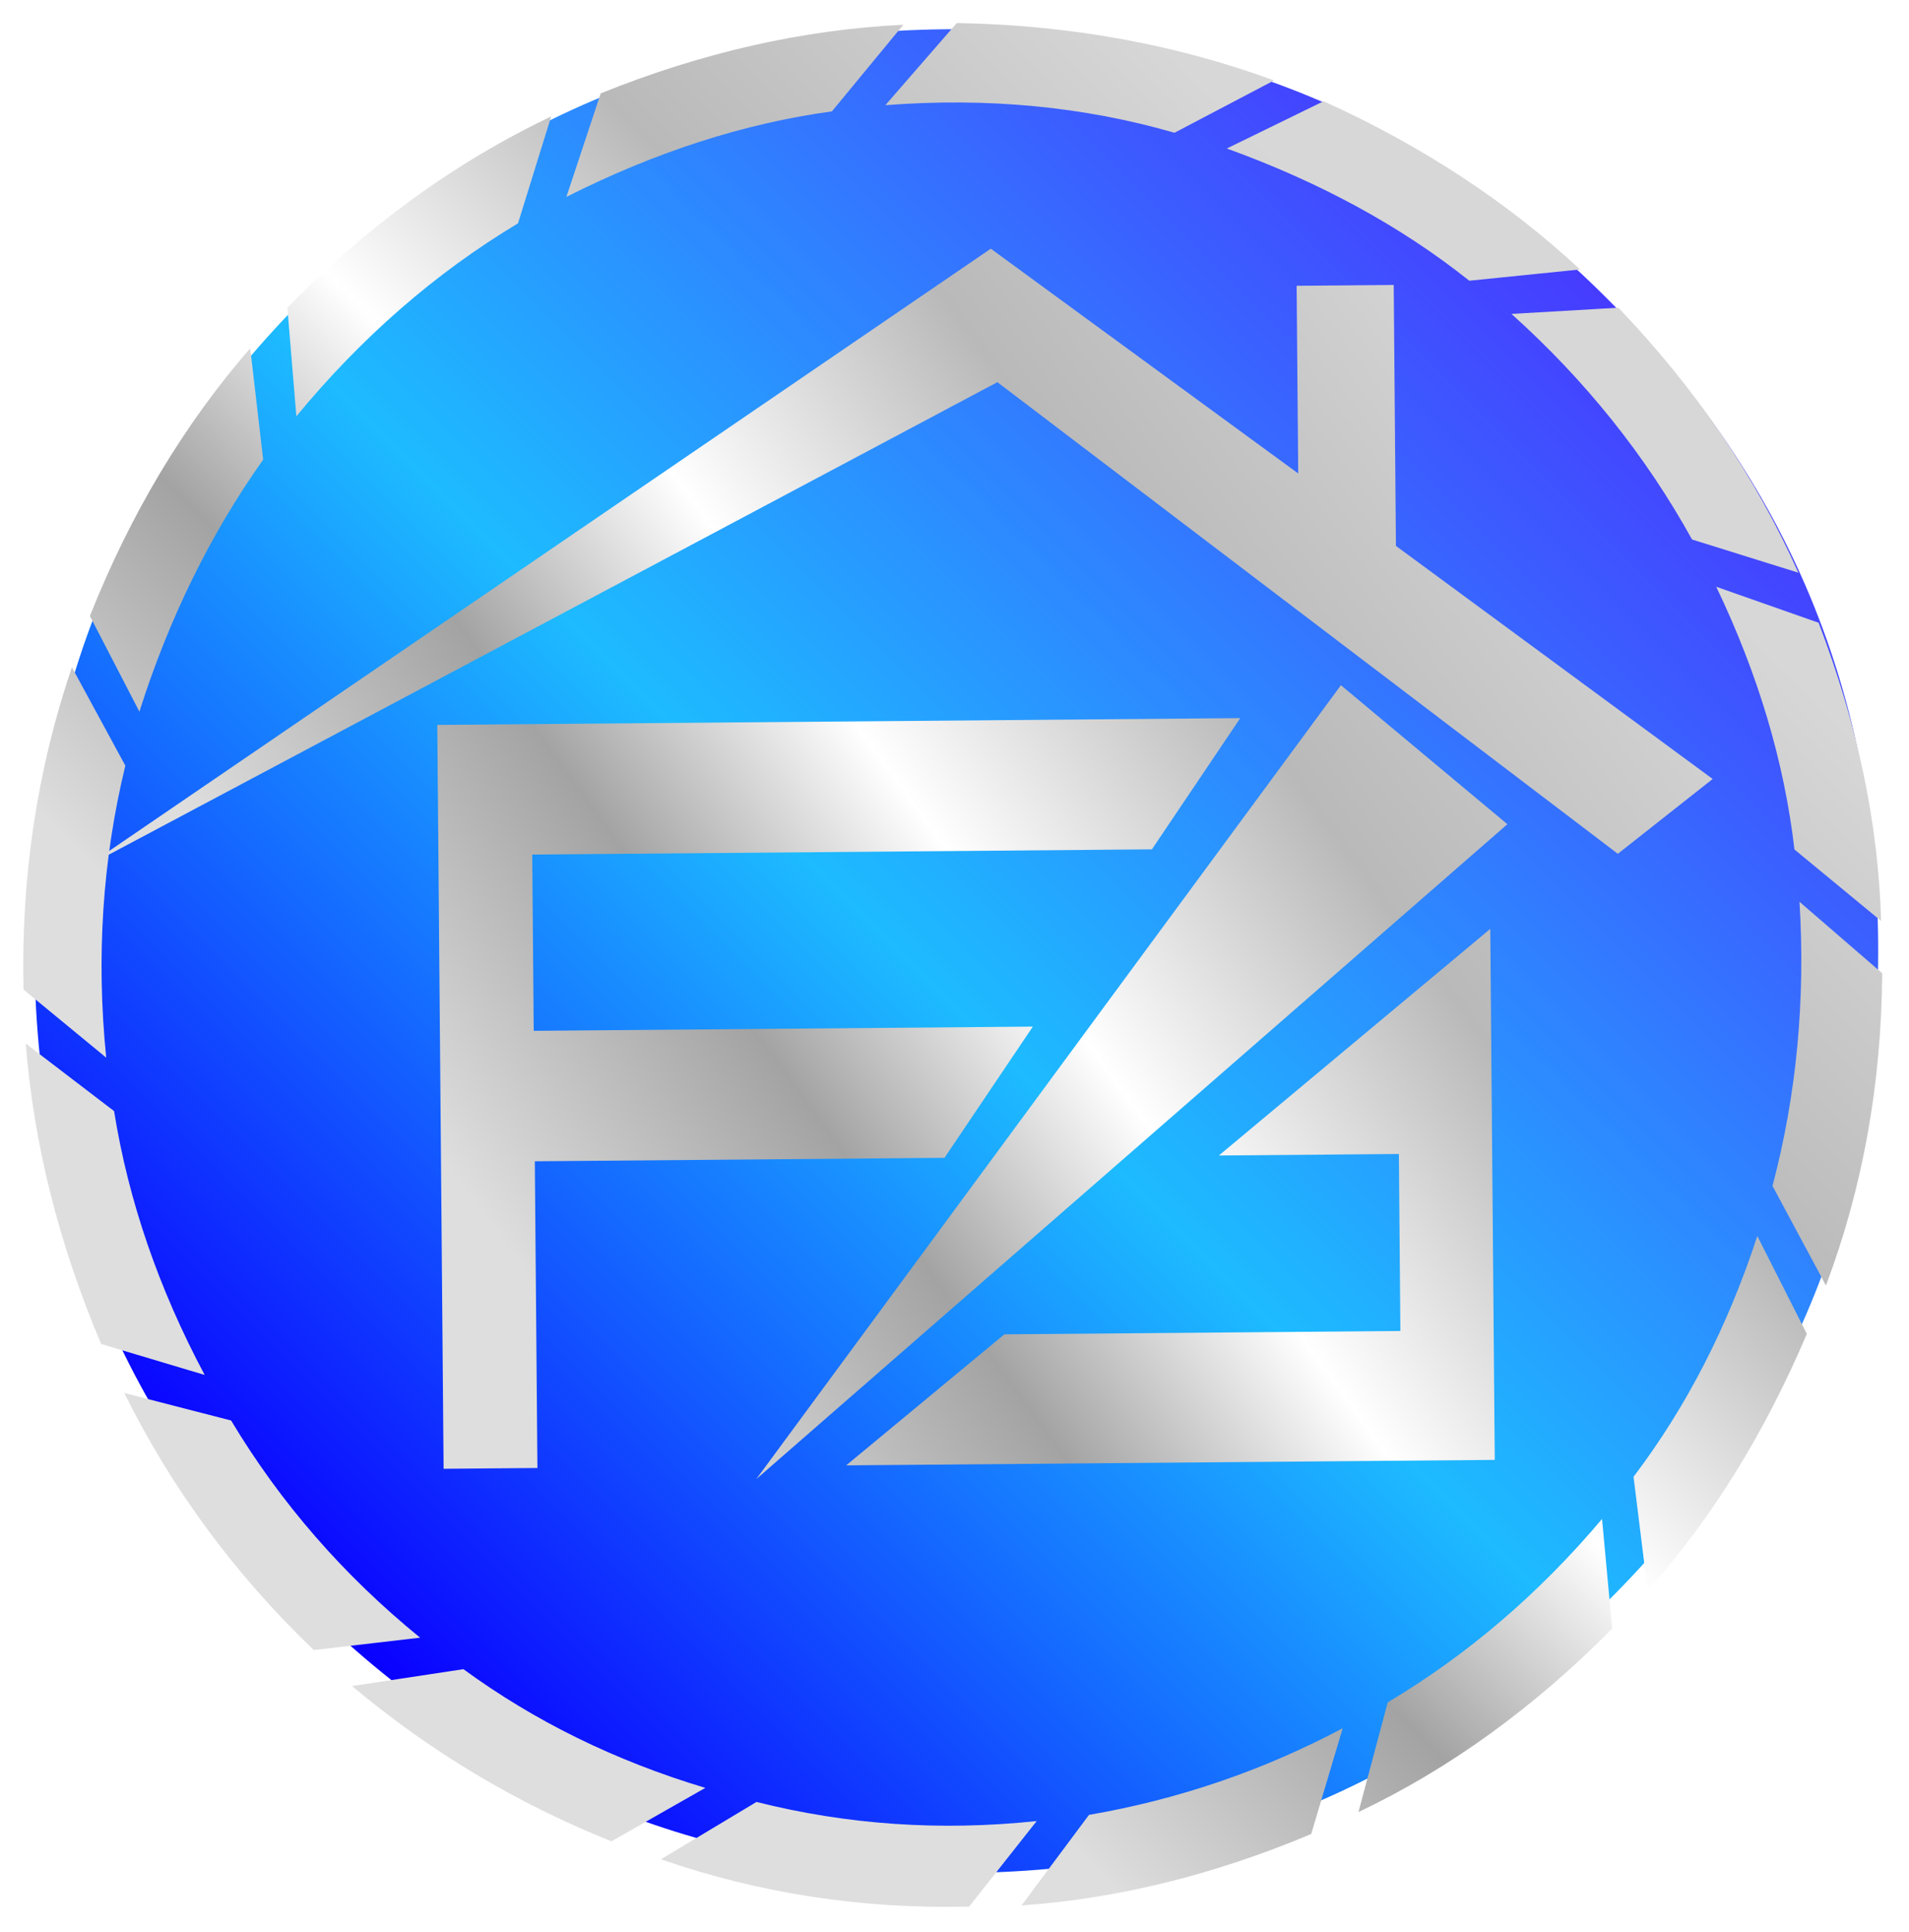
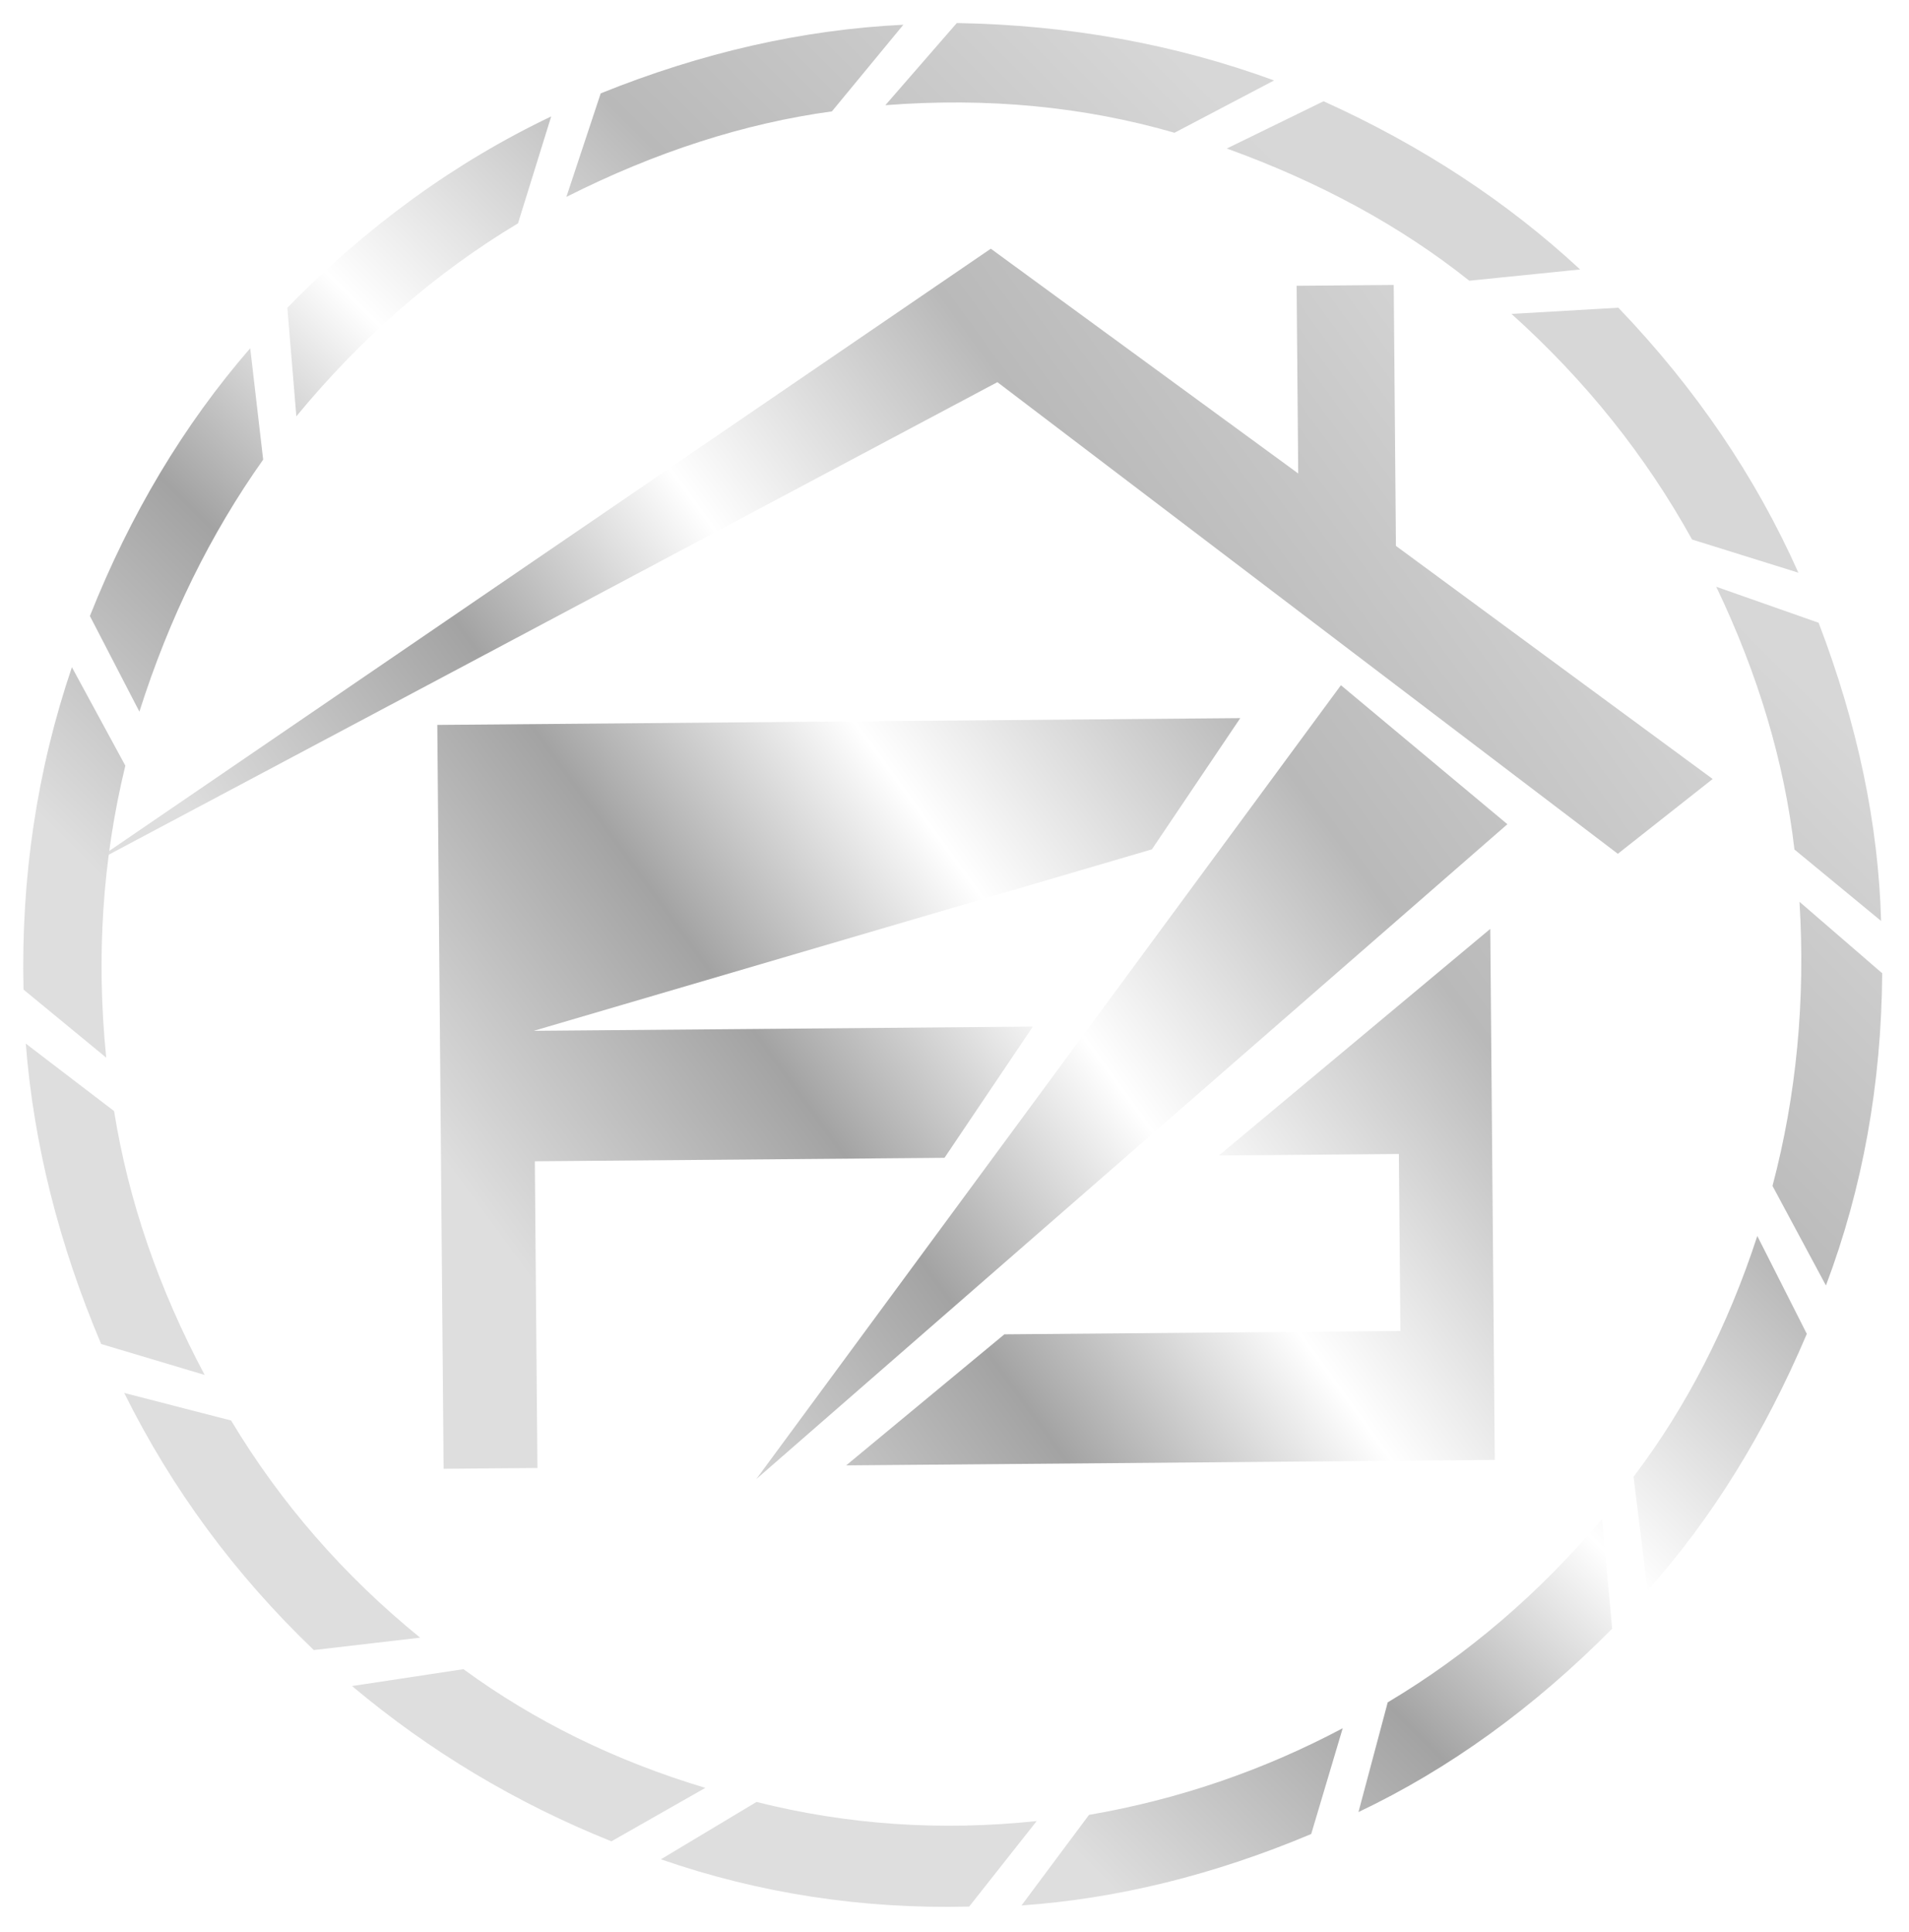
<svg xmlns="http://www.w3.org/2000/svg" version="1.1" id="Layer_1" width="414px" height="419px" xml:space="preserve">
  <g id="PathID_49" transform="matrix(3.92, 0, 0, 3.92, 207.4, 206.25)" opacity="1">
    <linearGradient id="LinearGradID_23" gradientUnits="userSpaceOnUse" gradientTransform="matrix(-0.044, 0.044, -0.044, -0.044, 0, 0)" spreadMethod="pad" x1="-819.2" y1="0" x2="819.2" y2="0">
      <stop offset="0" style="stop-color:#463CFF;stop-opacity:1" />
      <stop offset="0.522" style="stop-color:#1DBBFF;stop-opacity:1" />
      <stop offset="1" style="stop-color:#0A00FF;stop-opacity:1" />
    </linearGradient>
-     <path style="fill:url(#LinearGradID_23) " d="M36 -36.1Q51 -21.1 51 0Q51 21.1 36 36Q21.1 51 0 51Q-21.1 51 -36.1 36Q-51 21.1 -51 0Q-51 -21.1 -36.1 -36.1Q-21.1 -51 0 -51Q21.1 -51 36 -36.1" />
  </g>
  <g id="PathID_50" transform="matrix(3.92, 0, 0, 3.92, 207.4, 206.25)" opacity="1">
</g>
  <filter id="filter72" x="-0.53" y="-0.53" width="2.24" height="2.24">
    <feComponentTransfer in="SourceGraphic">
      <feFuncR type="linear" slope="0" />
      <feFuncG type="linear" slope="0" />
      <feFuncB type="linear" slope="0" />
    </feComponentTransfer>
    <feGaussianBlur stdDeviation="1 1" />
    <feComponentTransfer result="70">
      <feFuncR type="linear" Ue="0" intercept="0" />
      <feFuncG type="linear" Ue="0" intercept="0" />
      <feFuncB type="linear" Ue="0" intercept="0" />
      <feFuncA type="linear" xh="0" slope="2" />
    </feComponentTransfer>
    <feComposite result="71" in="SourceGraphic" in2="70" operator="over" />
  </filter>
  <g style="filter:url(#filter72);">
    <g id="PathID_51" transform="matrix(2.366, -0.02, 0.028, 3.309, 17.55, 55.6)" opacity="1">
      <linearGradient id="LinearGradID_24" gradientUnits="userSpaceOnUse" gradientTransform="matrix(-0.064, 0.064, -0.064, -0.064, 74.55, 40.25)" spreadMethod="pad" x1="-819.2" y1="0" x2="819.2" y2="0">
        <stop offset="0.067" style="stop-color:#D7D7D7;stop-opacity:1" />
        <stop offset="0.302" style="stop-color:#B9B9B9;stop-opacity:1" />
        <stop offset="0.475" style="stop-color:#FFFFFF;stop-opacity:1" />
        <stop offset="0.616" style="stop-color:#A3A3A3;stop-opacity:1" />
        <stop offset="0.792" style="stop-color:#DEDEDE;stop-opacity:1" />
      </linearGradient>
-       <path style="fill:url(#LinearGradID_24) " d="M140.4 40L83.9 8.75L0 40L83.4 0L111.4 14.9L111.4 2.6L120.3 2.6L120.3 19.7L149.15 35.15L140.4 40M97.7 39.45L40.9 39.45L40.9 51L86.65 51L78.45 59.55L40.9 59.55L40.9 79.65L32.3 79.65L32.3 30.9L105.9 30.9L97.7 39.45M120.1 59.55L103.6 59.55L128.65 44.85L128.65 79.65L69.2 79.65L83.8 71.15L120.1 71.15L120.1 59.55M130.3 38L60.95 80.5L115.15 28.8L130.3 38" />
+       <path style="fill:url(#LinearGradID_24) " d="M140.4 40L83.9 8.75L0 40L83.4 0L111.4 14.9L111.4 2.6L120.3 2.6L120.3 19.7L149.15 35.15L140.4 40M97.7 39.45L40.9 51L86.65 51L78.45 59.55L40.9 59.55L40.9 79.65L32.3 79.65L32.3 30.9L105.9 30.9L97.7 39.45M120.1 59.55L103.6 59.55L128.65 44.85L128.65 79.65L69.2 79.65L83.8 71.15L120.1 71.15L120.1 59.55M130.3 38L60.95 80.5L115.15 28.8L130.3 38" />
    </g>
    <g id="PathID_52" transform="matrix(2.366, -0.02, 0.028, 3.309, 17.55, 55.6)" opacity="1">
</g>
  </g>
  <filter id="filter75" x="-0.53" y="-0.53" width="2.24" height="2.24">
    <feComponentTransfer in="SourceGraphic">
      <feFuncR type="linear" slope="0" />
      <feFuncG type="linear" slope="0" />
      <feFuncB type="linear" slope="0" />
    </feComponentTransfer>
    <feGaussianBlur stdDeviation="1 1" />
    <feComponentTransfer result="73">
      <feFuncR type="linear" Ue="0" intercept="0" />
      <feFuncG type="linear" Ue="0" intercept="0" />
      <feFuncB type="linear" Ue="0" intercept="0" />
      <feFuncA type="linear" xh="0" slope="2" />
    </feComponentTransfer>
    <feComposite result="74" in="SourceGraphic" in2="73" operator="over" />
  </filter>
  <g style="filter:url(#filter75);">
    <g id="PathID_53" transform="matrix(2.44, 0, 0, 2.44, 5.1, 5)" opacity="1">
      <linearGradient id="LinearGradID_25" gradientUnits="userSpaceOnUse" gradientTransform="matrix(-0.071, 0.071, -0.071, -0.071, 82.6, 83.7)" spreadMethod="pad" x1="-819.2" y1="0" x2="819.2" y2="0">
        <stop offset="0.067" style="stop-color:#D7D7D7;stop-opacity:1" />
        <stop offset="0.302" style="stop-color:#B9B9B9;stop-opacity:1" />
        <stop offset="0.475" style="stop-color:#FFFFFF;stop-opacity:1" />
        <stop offset="0.616" style="stop-color:#A3A3A3;stop-opacity:1" />
        <stop offset="0.792" style="stop-color:#DEDEDE;stop-opacity:1" />
      </linearGradient>
      <path style="fill:url(#LinearGradID_25) " d="M128.5 22.9Q119.4 15.65 106.95 11.15L115.55 6.95Q128.6 12.85 138.35 21.9L128.5 22.9M148.3 45.9Q142.1 34.7 132.25 25.85L141.75 25.3Q152.05 36.05 157.75 48.85L148.3 45.9M102.3 9.75Q90.2 6.25 76.6 7.3L82.95 0Q97.9 0.25 111.15 5.1L102.3 9.75M150.45 50.1L159.55 53.3Q164.75 66.9 165.1 79.8L157.4 73.45Q156.05 61.8 150.45 50.1M43.95 17.8Q32.95 24.4 24.25 34.95L23.45 25.3Q34.1 14.4 46.9 8.3L43.95 17.8M78.2 0.15L71.85 7.85Q60.15 9.45 48.25 15.45L51.3 6.25Q64.8 0.8 78.2 0.15M21.3 38.8Q14.25 48.75 10.3 61.2L5.9 52.7Q11.3 39.1 20.15 28.9L21.3 38.8M7.35 91.95L0 85.9Q-0.35 70.95 4.3 57.25L9.05 66Q6 78.55 7.35 91.95M8.05 96.7Q9.95 108.6 16.1 120.15L6.9 117.4Q1.25 104.05 0.2 90.7L8.05 96.7M39.1 146.3Q48.6 153.25 60.6 156.85L52.25 161.6Q39.55 156.5 29.2 147.8L39.1 146.3M35.25 143.5L25.8 144.6Q15.3 134.55 8.95 121.75L18.45 124.2Q25.05 135.2 35.25 143.5M65.15 158.1Q77.25 161.15 90.05 159.8L84.05 167.4Q69.8 167.75 56.65 163.2L65.15 158.1M141.2 142.7Q130.75 153.25 118.65 159L121.25 149.25Q131.9 142.9 140.3 132.95L141.2 142.7M155.45 103.35Q158.65 91.25 157.85 78.1L165.2 84.45Q165.1 99.2 160.2 112.2L155.45 103.35M143.1 129.2Q150.15 119.9 154.1 107.8L158.5 116.5Q152.85 129.8 144.35 139.3L143.1 129.2M114.45 160.95Q101.5 166.4 88.7 167.3L94.7 159.25Q106.6 157.2 117.25 151.55L114.45 160.95" />
    </g>
    <g id="PathID_54" transform="matrix(2.44, 0, 0, 2.44, 5.1, 5)" opacity="1">
</g>
  </g>
</svg>